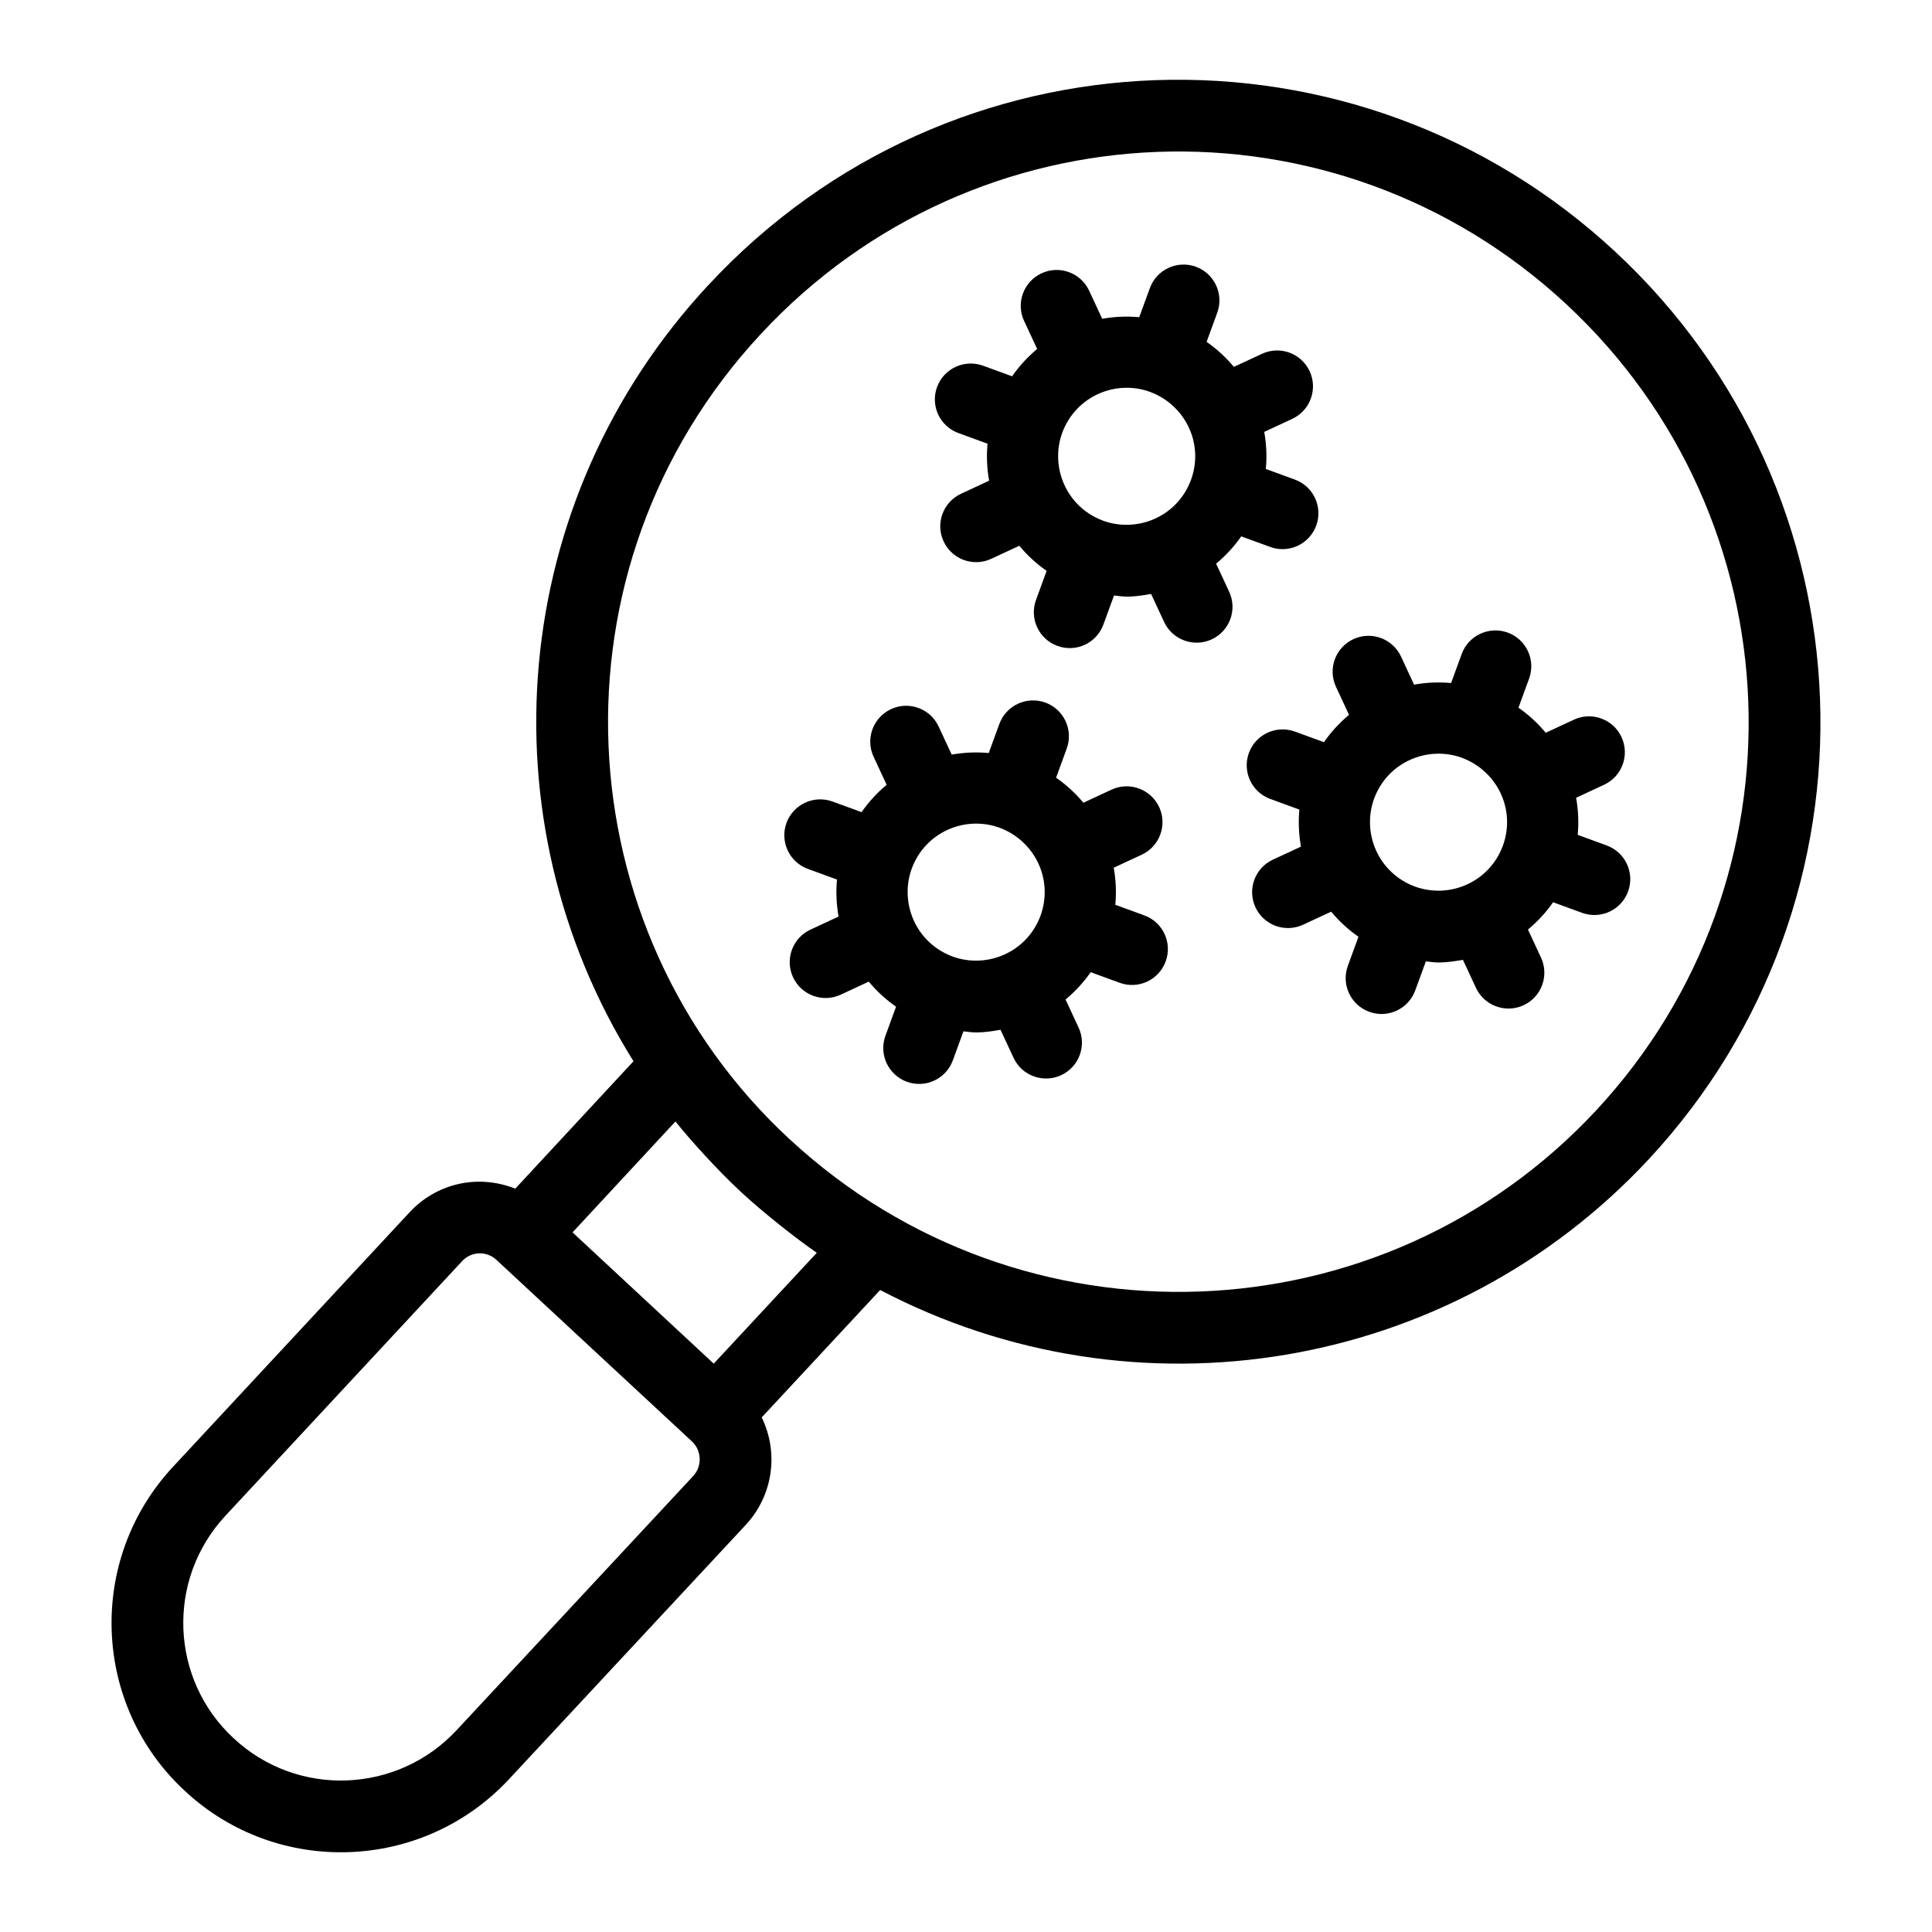
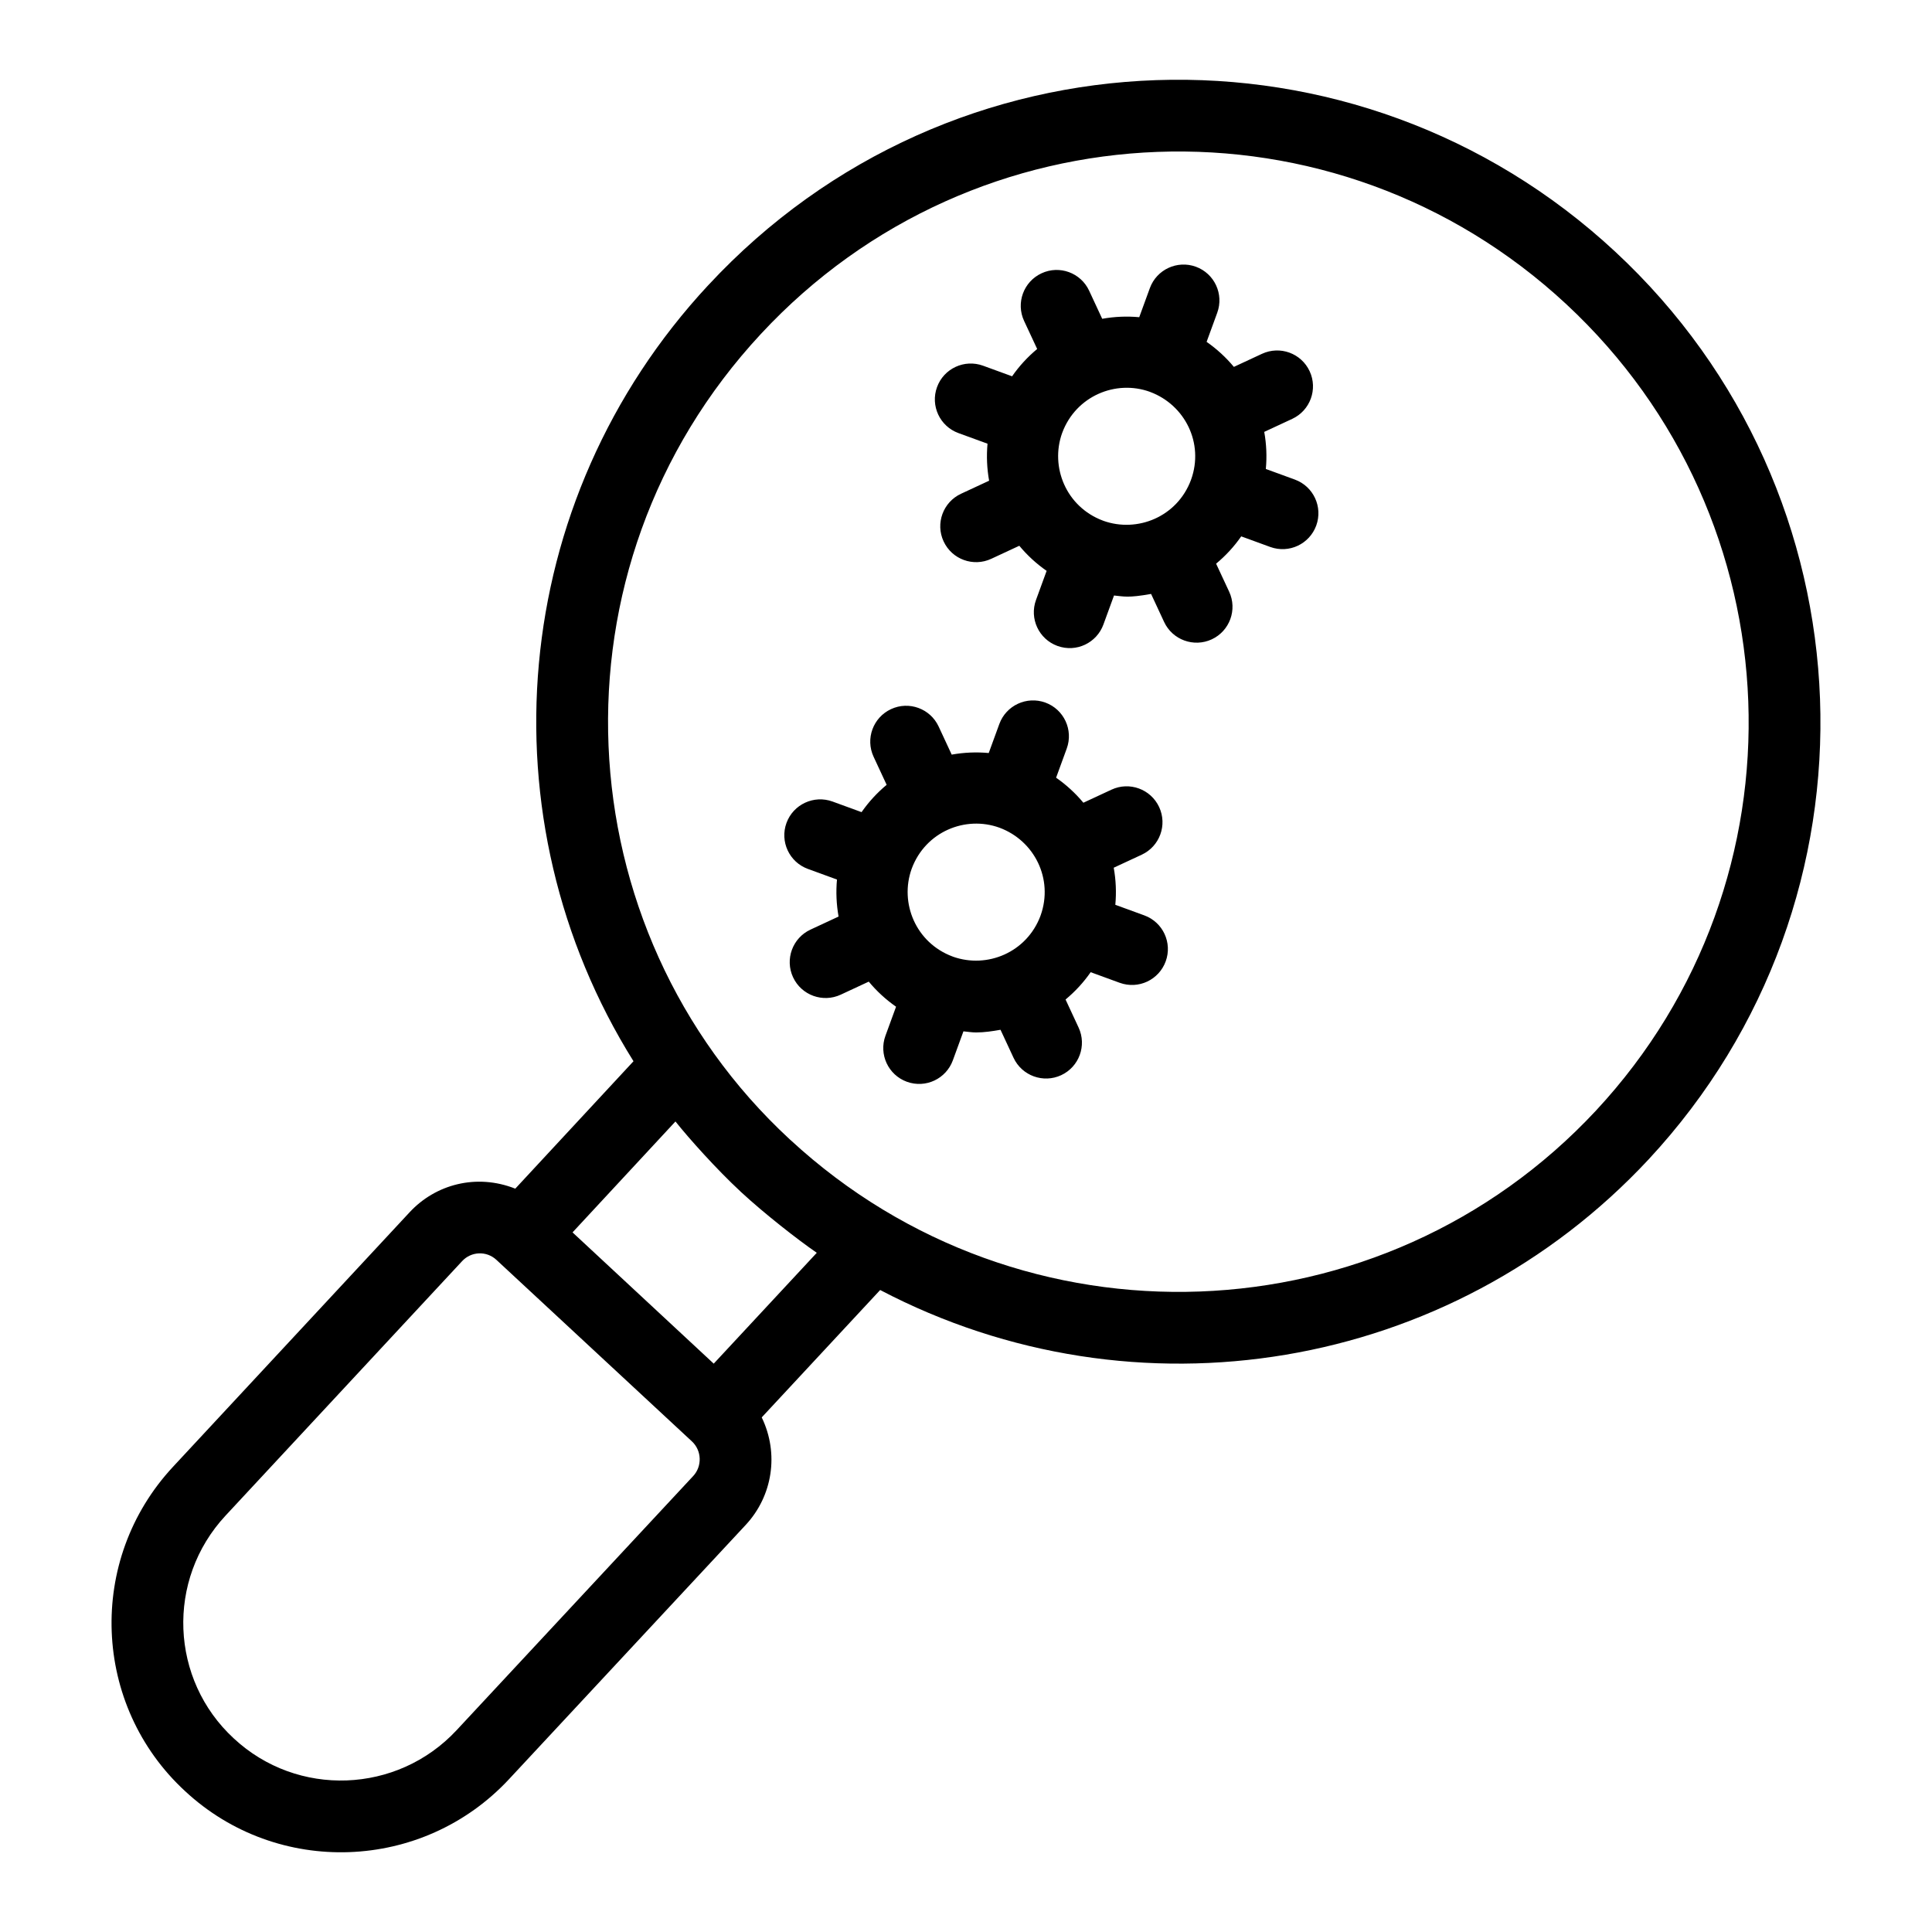
<svg xmlns="http://www.w3.org/2000/svg" fill="#000000" width="800px" height="800px" version="1.1" viewBox="144 144 512 512">
  <g>
    <path d="m466.28 293.38c2.539-2.106 4.766-4.523 6.656-7.238l7.688 2.809c5.031 1.82 10.414-0.812 12.191-5.668 1.801-4.934-0.738-10.391-5.668-12.191l-7.688-2.809c0.305-3.297 0.164-6.582-0.422-9.828l7.422-3.453c4.758-2.215 6.824-7.867 4.609-12.629-2.215-4.758-7.848-6.82-12.629-4.609l-7.449 3.465c-2.106-2.527-4.519-4.746-7.227-6.633l2.82-7.719c1.801-4.934-0.738-10.391-5.668-12.191-4.922-1.793-10.387 0.734-12.191 5.668l-2.816 7.707c-3.285-0.301-6.566-0.16-9.812 0.422l-3.461-7.441c-2.215-4.766-7.867-6.832-12.625-4.613-4.762 2.215-6.828 7.867-4.613 12.625l3.465 7.43c-2.531 2.102-4.758 4.519-6.648 7.238l-7.703-2.812c-4.938-1.785-10.391 0.742-12.188 5.672-1.801 4.93 0.738 10.387 5.672 12.188l7.707 2.812c-0.297 3.285-0.156 6.566 0.422 9.809l-7.445 3.461c-4.762 2.215-6.828 7.867-4.613 12.625 2.227 4.793 7.902 6.812 12.625 4.613l7.434-3.457c2.102 2.531 4.519 4.758 7.242 6.652l-2.812 7.703c-1.801 4.93 0.738 10.387 5.672 12.188 5.07 1.836 10.434-0.855 12.188-5.672l2.809-7.691c2.594 0.234 3.594 0.699 9.824-0.414l3.453 7.422c2.223 4.777 7.891 6.809 12.629 4.609 4.758-2.215 6.824-7.867 4.609-12.629zm-29.883-11.363c-0.023-0.008-0.039-0.027-0.062-0.039-0.016-0.004-0.035 0-0.051-0.008-9.742-3.648-14.039-14.191-10.805-23.219 0.008-0.023 0.027-0.039 0.035-0.062 0.004-0.016 0-0.027 0.008-0.043 3.609-9.656 14.125-14.098 23.219-10.805 0.008 0.004 0.016 0.008 0.027 0.012 0.008 0.004 0.016 0.012 0.023 0.016h0.012c9.254 3.461 14.293 13.605 10.859 23.207-0.012 0.027-0.031 0.043-0.043 0.07-0.008 0.027-0.004 0.051-0.012 0.078-3.644 9.734-14.18 14.02-23.211 10.793z" />
-     <path d="m546.41 331.55 2.82-7.719c1.801-4.934-0.738-10.391-5.668-12.191-4.926-1.777-10.387 0.734-12.191 5.668l-2.812 7.703c-3.285-0.301-6.566-0.16-9.816 0.422l-3.457-7.438c-2.215-4.766-7.875-6.824-12.625-4.613-4.762 2.215-6.828 7.867-4.613 12.625l3.457 7.438c-2.531 2.102-4.758 4.519-6.648 7.238l-7.699-2.812c-4.949-1.781-10.391 0.738-12.188 5.672-1.801 4.93 0.738 10.387 5.672 12.188l7.703 2.812c-0.297 3.289-0.156 6.57 0.422 9.816l-7.445 3.461c-4.762 2.215-6.828 7.867-4.613 12.625 2.227 4.793 7.902 6.812 12.625 4.613l7.438-3.457c2.102 2.531 4.519 4.754 7.234 6.648l-2.812 7.699c-1.801 4.934 0.738 10.391 5.668 12.191 5.031 1.82 10.414-0.812 12.191-5.668l2.812-7.695c1.113 0.102 2.227 0.293 3.344 0.293 2.176 0 4.336-0.324 6.481-0.707l3.453 7.422c2.223 4.777 7.891 6.809 12.629 4.609 4.758-2.215 6.824-7.867 4.609-12.629l-3.453-7.422c2.535-2.106 4.766-4.523 6.656-7.238l7.684 2.809c5.031 1.82 10.414-0.812 12.191-5.668 1.801-4.934-0.738-10.391-5.668-12.191l-7.684-2.809c0.305-3.297 0.164-6.582-0.422-9.828l7.422-3.453c4.758-2.215 6.824-7.867 4.609-12.629-2.215-4.762-7.859-6.828-12.629-4.609l-7.449 3.465c-2.106-2.535-4.519-4.754-7.227-6.641zm-27.359 47.43c-0.027-0.012-0.043-0.031-0.066-0.043-0.02-0.008-0.043 0-0.062-0.008-9.625-3.609-14.066-14.059-10.797-23.211 0.008-0.023 0.027-0.043 0.035-0.066 0.004-0.016 0-0.035 0.008-0.051 3.668-9.824 14.316-14.023 23.219-10.797 0.008 0.004 0.016 0.008 0.027 0.012 0.008 0.004 0.016 0.012 0.023 0.016h0.012c9.188 3.434 14.301 13.512 10.863 23.195-0.012 0.031-0.039 0.047-0.047 0.078-0.012 0.031-0.004 0.066-0.016 0.098-3.617 9.594-14.023 14.031-23.199 10.777z" />
    <path d="m447.26 386.59-7.688-2.809c0.305-3.297 0.16-6.582-0.422-9.828l7.422-3.449c4.762-2.215 6.828-7.867 4.613-12.625-2.215-4.762-7.875-6.824-12.625-4.613l-7.453 3.465c-2.106-2.527-4.523-4.746-7.231-6.633l2.82-7.723c1.801-4.93-0.738-10.387-5.672-12.188-4.93-1.785-10.387 0.742-12.188 5.672l-2.812 7.699c-3.285-0.301-6.566-0.16-9.812 0.422l-3.461-7.441c-2.215-4.766-7.871-6.832-12.625-4.613-4.762 2.215-6.828 7.867-4.613 12.625l3.457 7.434c-2.531 2.106-4.754 4.523-6.648 7.238l-7.703-2.812c-4.91-1.785-10.383 0.734-12.191 5.668-1.801 4.934 0.738 10.391 5.668 12.191l7.711 2.816c-0.297 3.285-0.156 6.562 0.422 9.809l-7.449 3.465c-4.758 2.215-6.824 7.867-4.609 12.629 2.223 4.777 7.891 6.809 12.629 4.609l7.43-3.457c2.102 2.531 4.519 4.754 7.234 6.648l-2.812 7.695c-1.801 4.93 0.738 10.387 5.668 12.191 5.031 1.82 10.414-0.812 12.191-5.668l2.809-7.691c1.117 0.102 2.227 0.293 3.344 0.293 2.176 0 4.336-0.324 6.481-0.707l3.453 7.422c2.223 4.777 7.891 6.809 12.629 4.609 4.758-2.215 6.824-7.867 4.609-12.629l-3.453-7.426c2.535-2.106 4.766-4.523 6.656-7.238l7.688 2.809c5.031 1.82 10.414-0.812 12.191-5.668 1.812-4.934-0.727-10.391-5.656-12.191zm-50.738 10.934c-0.027-0.012-0.043-0.031-0.066-0.043-0.02-0.008-0.043-0.004-0.062-0.012-9.691-3.633-14.043-14.148-10.801-23.207 0.008-0.023 0.027-0.039 0.035-0.066 0.004-0.016 0-0.035 0.008-0.051 3.652-9.75 14.203-14.066 23.219-10.801 9.297 3.438 14.348 13.605 10.93 23.227-0.012 0.031-0.039 0.047-0.047 0.078-0.012 0.031-0.004 0.066-0.016 0.098-3.621 9.613-14.062 14.023-23.199 10.777z" />
    <path d="m331.71 219.56c-53.25 57.273-59.871 141.65-19.828 205.68l-31.328 33.766c-10.297-4.07-21.141-1.16-28.027 6.281l-62.637 67.383c-23.062 24.742-21.41 63.336 3.137 85.977 24.465 22.781 62.988 21.434 85.871-3.148l62.75-67.41c7.121-7.684 8.844-18.898 4.215-28.465l31.387-33.758c67.668 35.473 151.12 21.793 203.66-34.629 64.012-68.848 60.035-176.49-8.855-240.53-68.473-63.652-175.89-60.559-240.34 8.855zm-3.992 315.59-62.734 67.391c-15.727 16.871-42.188 17.852-59.035 2.152-16.836-15.523-18.047-42.012-2.144-59.074l62.66-67.402c2.391-2.59 6.449-2.789 9.082-0.348l51.812 48.109c2.629 2.426 2.754 6.586 0.359 9.172zm32.738-59.145-27.312 29.375-37.414-34.785 27.273-29.395c3.516 4.43 10.941 12.723 17.188 18.512 0.062 0.059 0.117 0.125 0.18 0.184 0.035 0.035 0.074 0.059 0.113 0.094 6.121 5.66 14.879 12.504 19.973 16.016zm206.53-37.723c-56.68 60.867-152.18 64.48-213.52 7.809-0.047-0.043-0.094-0.074-0.141-0.117l-0.004-0.004c-0.004-0.004-0.012-0.012-0.016-0.016-0.008-0.008-0.012-0.016-0.02-0.02-60.156-55.613-65.34-151.38-7.641-213.43 56.82-61.203 152.2-64.84 213.46-7.871 61.164 56.871 64.762 152.48 7.879 213.65z" />
  </g>
</svg>